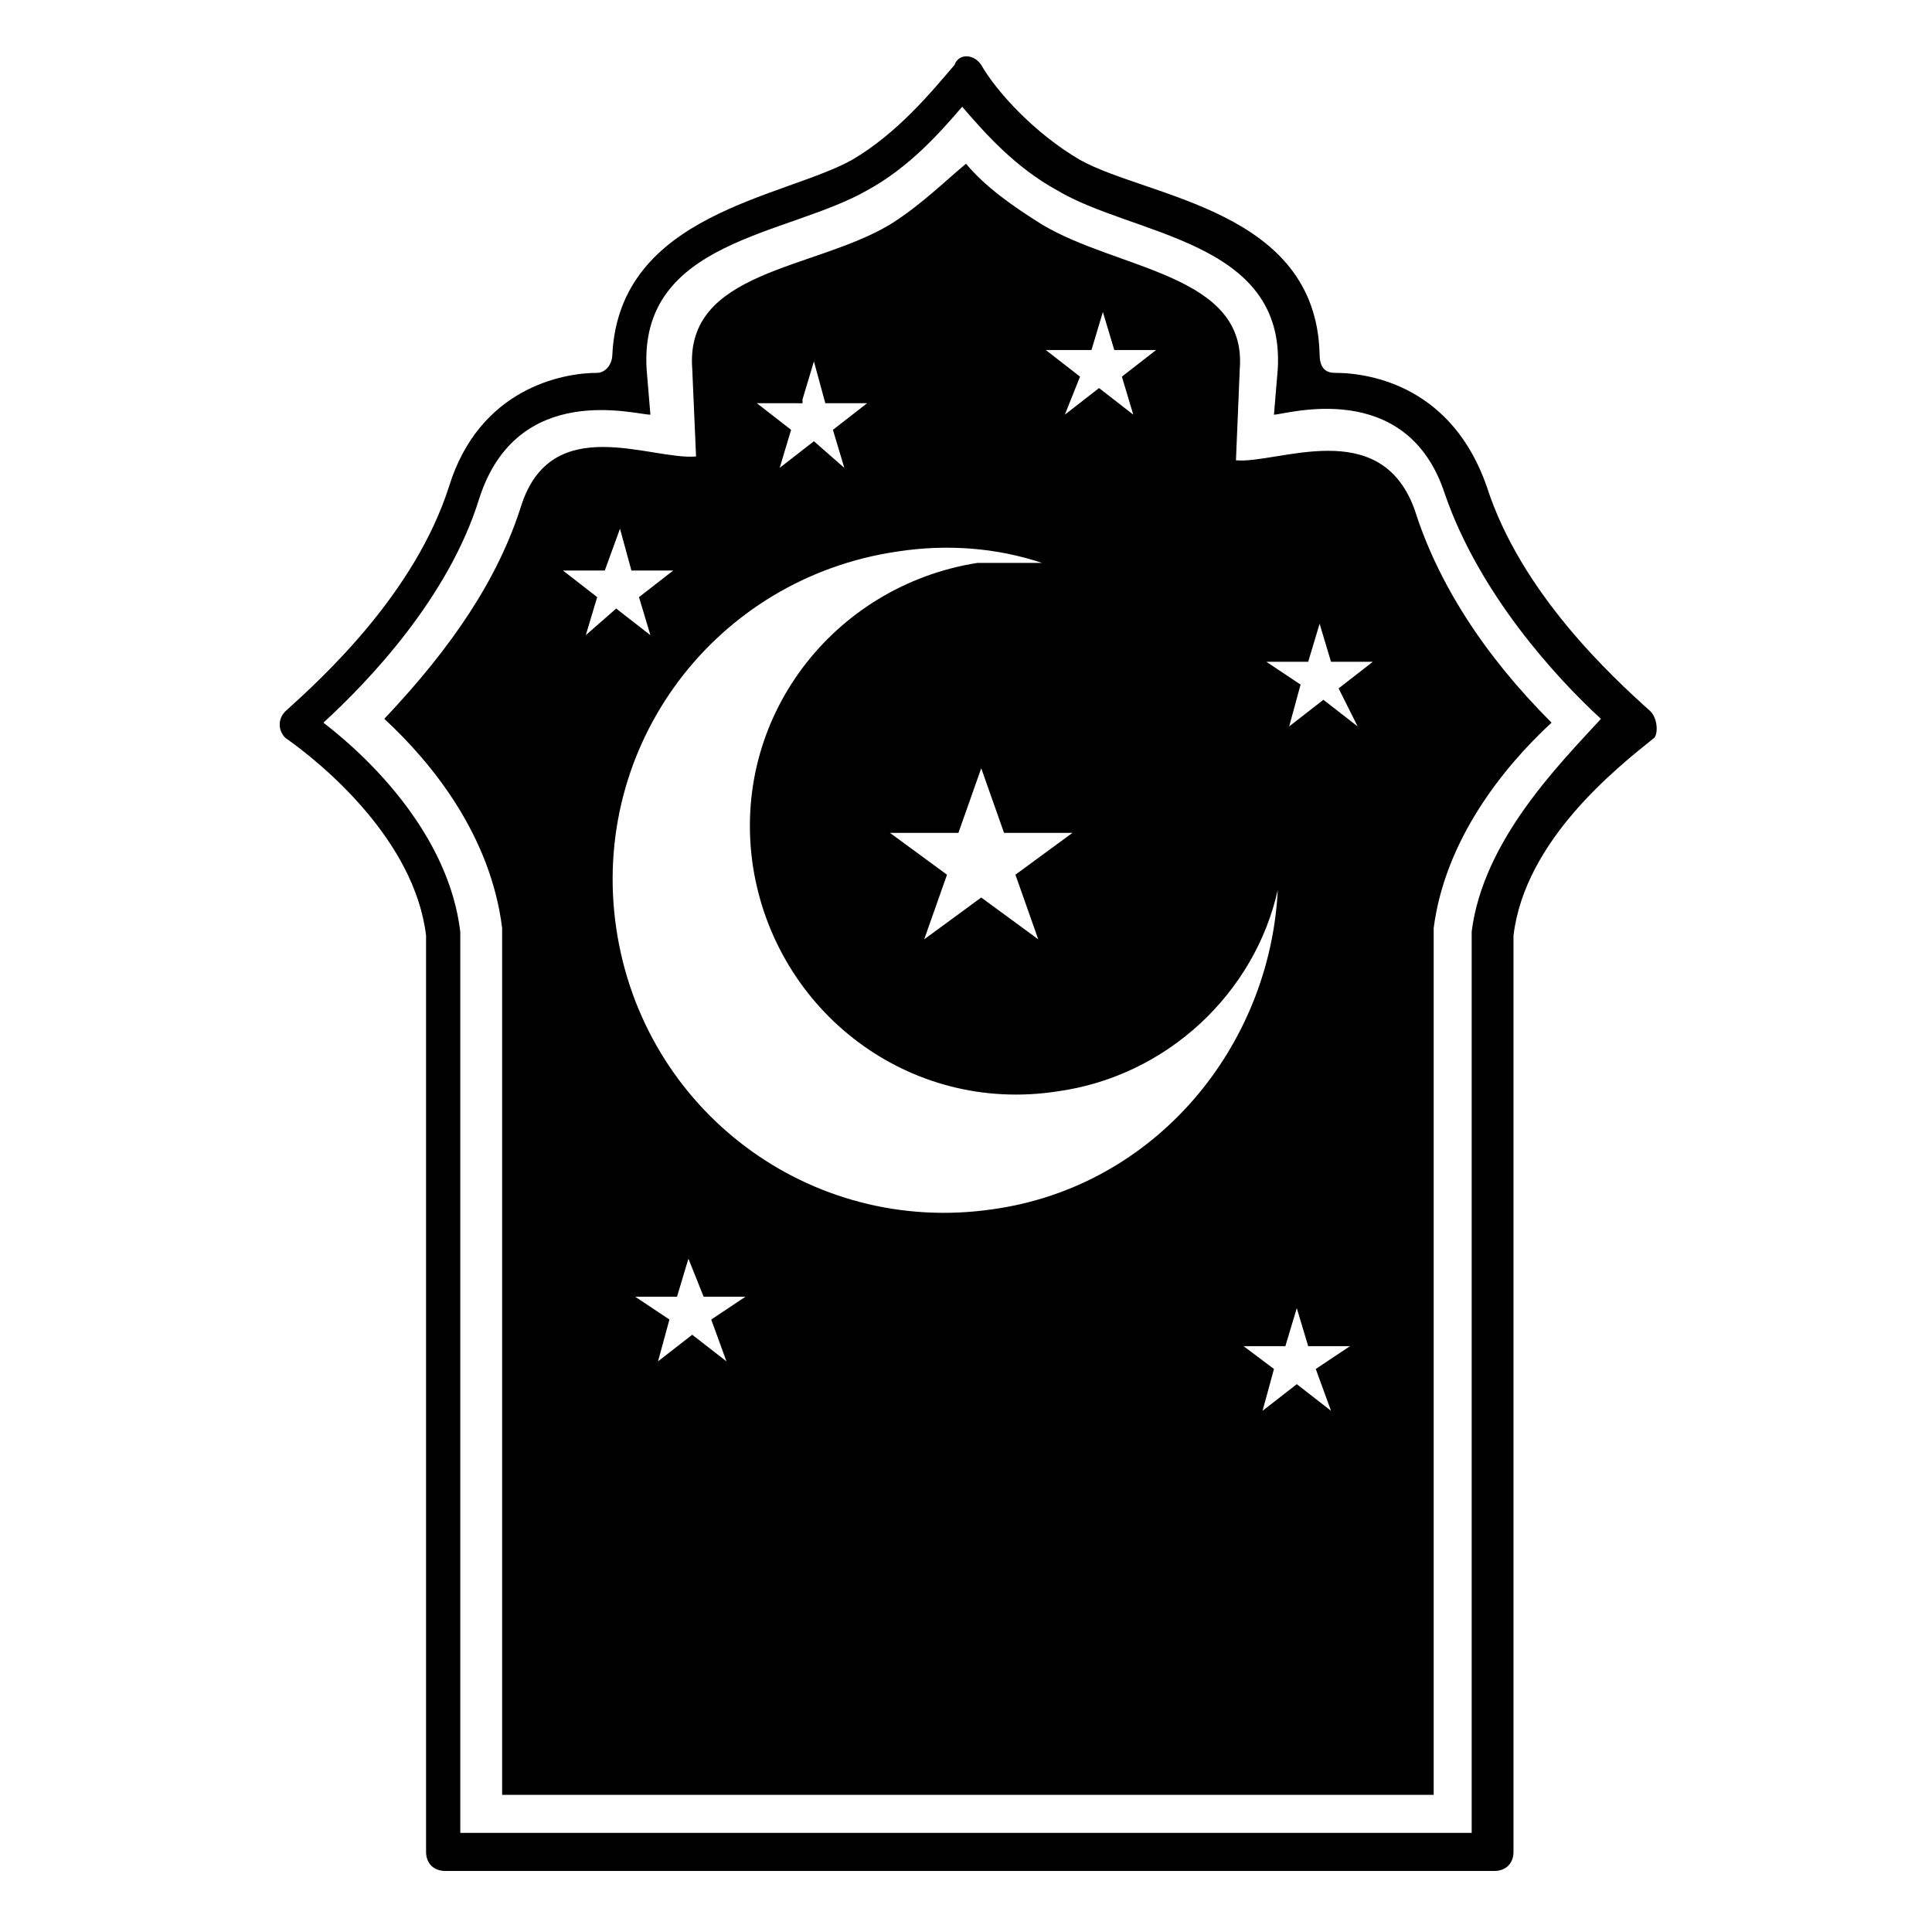
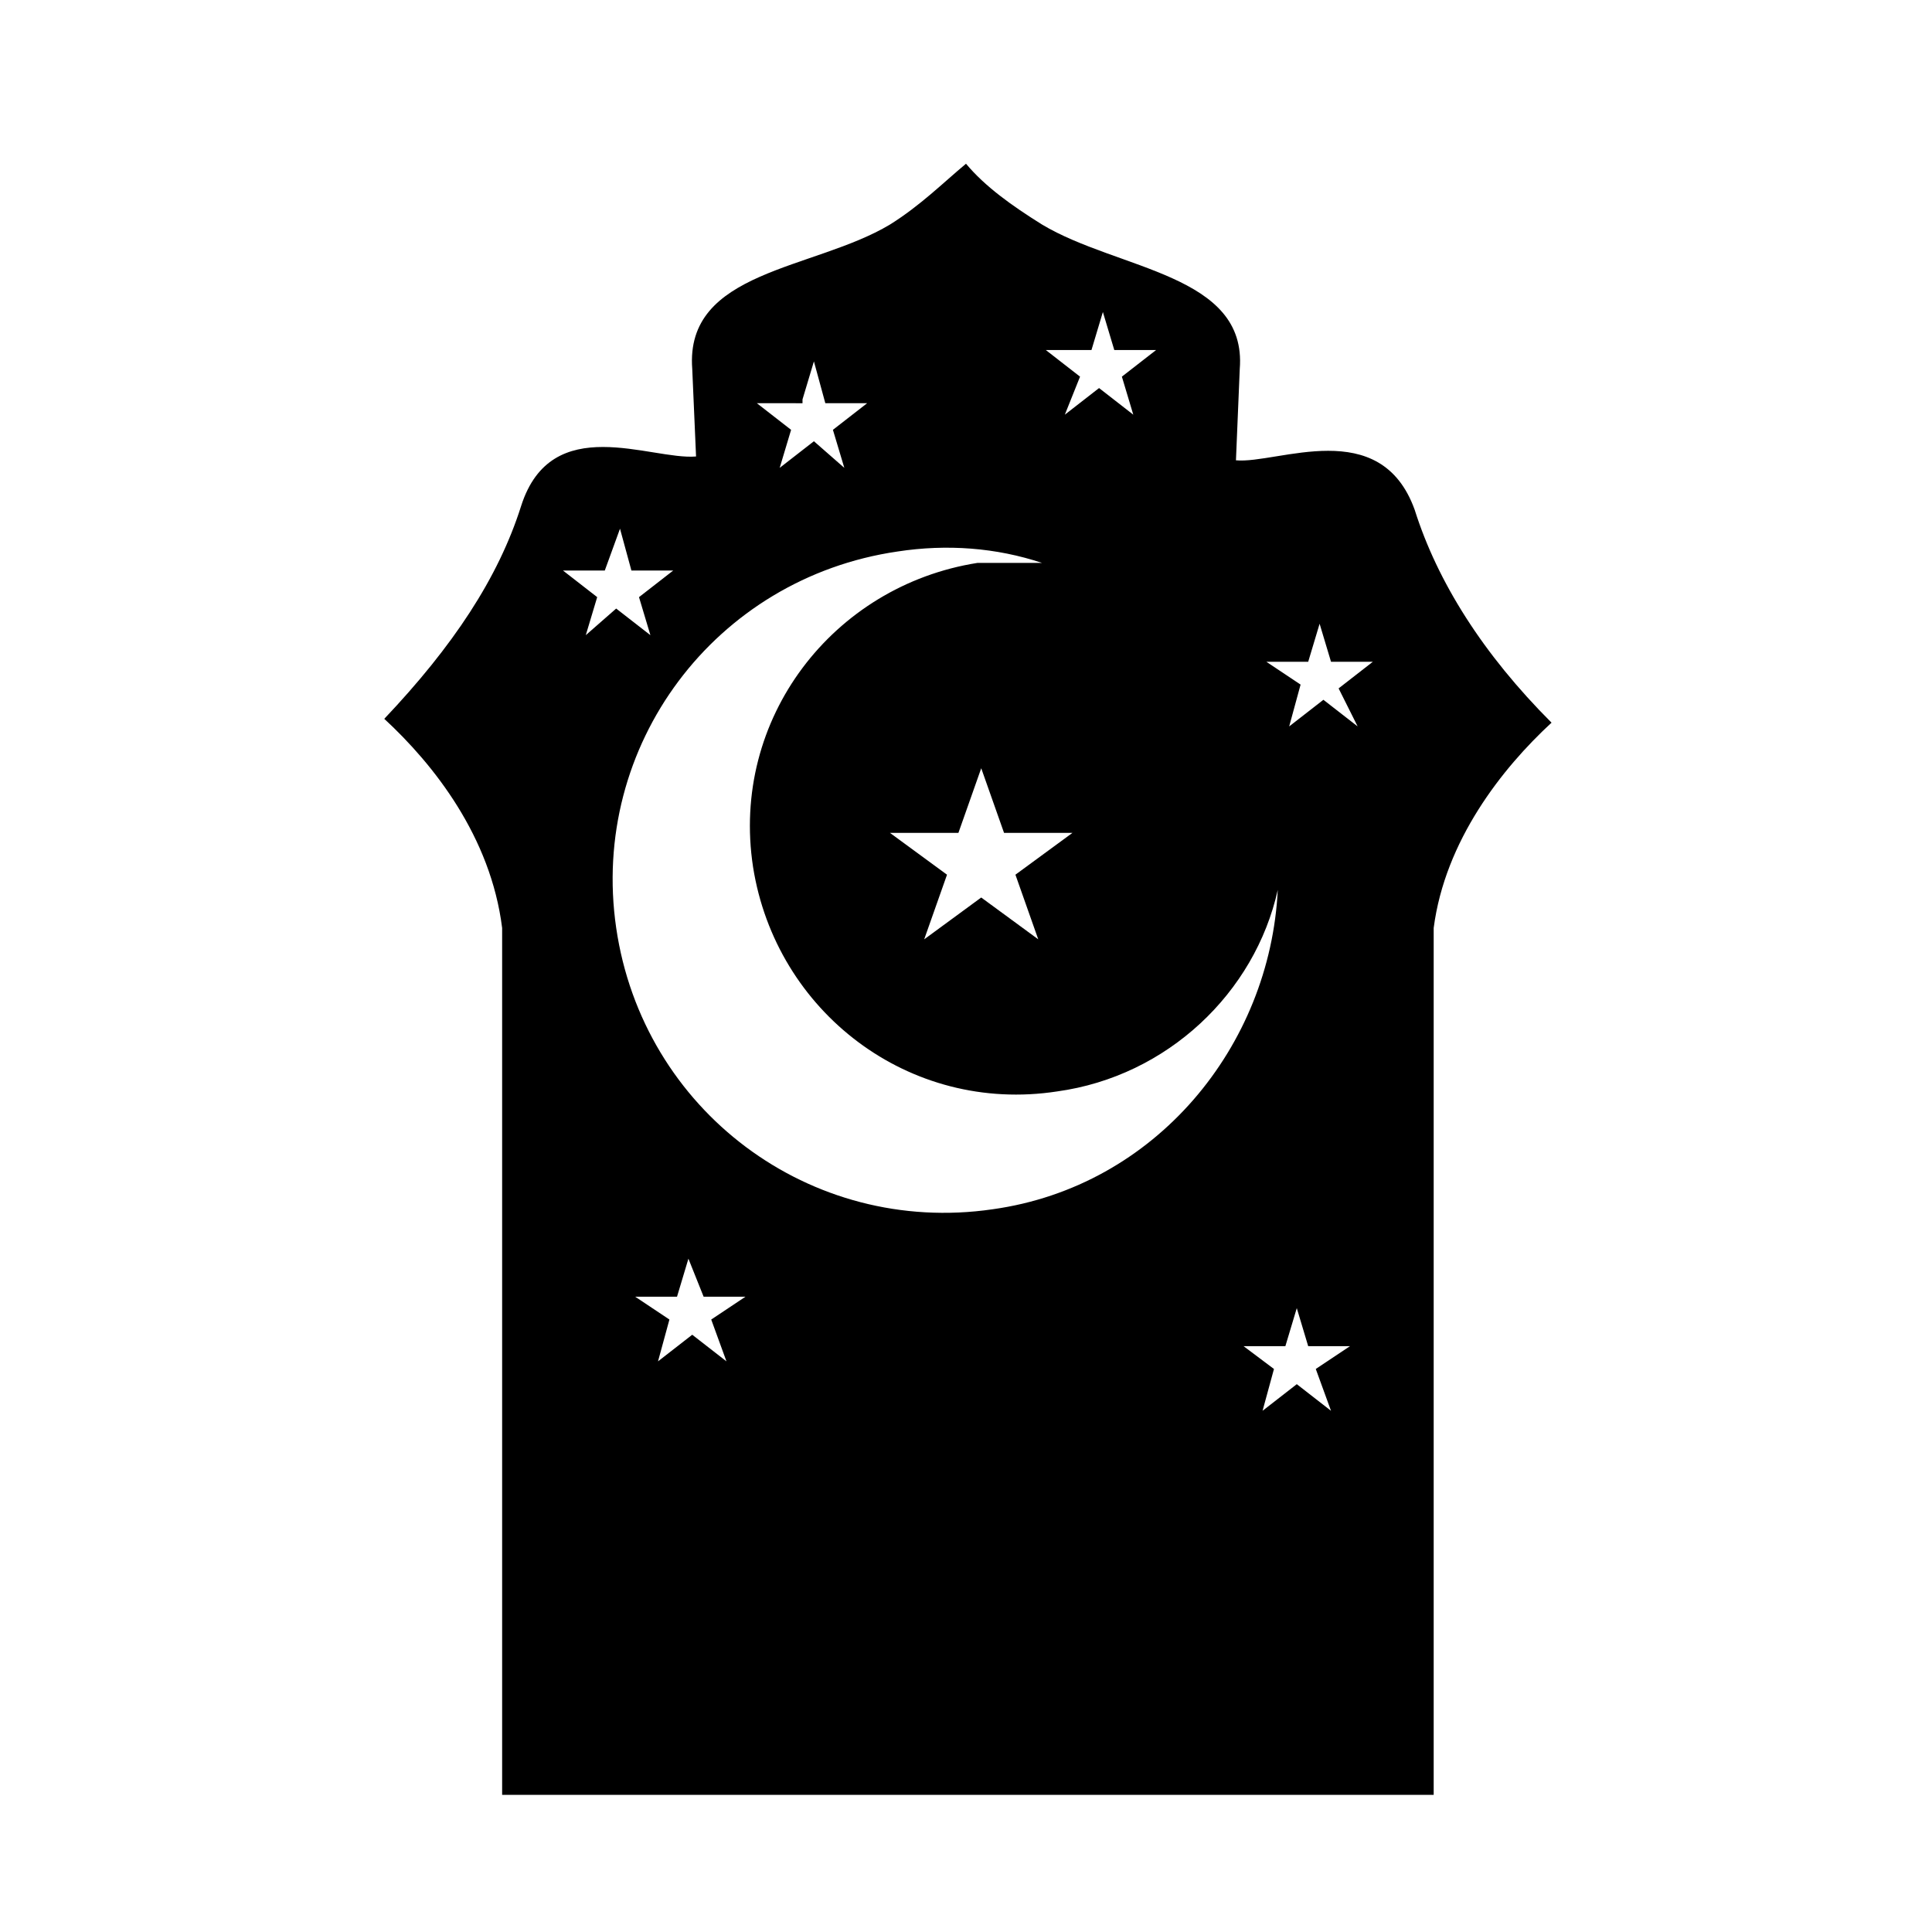
<svg xmlns="http://www.w3.org/2000/svg" fill="#000000" width="800px" height="800px" version="1.1" viewBox="144 144 512 512">
  <g>
-     <path d="m581.37 332.49c-10.078-9.07-34.258-31.234-43.328-59.449-9.07-26.199-30.23-30.23-40.305-30.23-3.023 0-4.031-2.016-4.031-5.039-1.008-38.289-45.344-41.312-63.48-51.387-12.09-7.055-22.168-18.137-26.199-25.191-2.016-3.023-6.047-3.023-7.055 0-6.043 7.055-15.109 18.137-27.203 25.191-18.137 10.078-61.465 14.105-63.48 51.387 0 3.023-2.016 5.039-4.031 5.039-9.07 0-31.234 4.031-39.297 30.23-9.07 28.215-33.25 50.383-43.328 59.449-2.016 2.016-2.016 5.039 0 7.055 10.078 7.055 34.258 27.207 37.281 52.395v242.84c0 3.023 2.016 5.039 5.039 5.039h278.1c3.023 0 5.039-2.016 5.039-5.039v-241.83-1.008c3.023-25.191 27.207-44.336 37.281-52.395 1.012-1.008 1.012-5.039-1.004-7.055zm-47.359 58.441v238.8h-268.03v-238.8c-3.023-25.191-23.176-45.344-36.273-55.418 12.09-11.082 33.25-33.25 41.312-59.449 10.078-31.234 41.312-22.168 45.344-22.168l-1.008-12.09c-2.016-34.258 37.281-35.266 58.441-47.359 11.082-6.047 19.145-15.113 25.191-22.168 6.047 7.055 14.105 16.121 25.191 22.168 20.152 12.09 60.457 13.098 58.441 47.359l-1.008 12.09c3.023 0 35.266-10.078 45.344 21.16 9.07 26.199 29.223 48.367 41.312 59.449-11.086 12.09-31.238 32.242-34.262 56.426z" />
    <path d="m471.54 265.98 1.008-24.184c2.016-25.191-32.242-26.199-52.395-38.289-8.062-5.039-15.113-10.078-20.152-16.121-6.047 5.039-12.09 11.082-20.152 16.121-20.152 12.09-54.41 12.09-52.395 38.289l1.008 23.176c-12.09 1.008-38.289-12.09-46.352 13.098-6.047 19.145-18.137 37.281-36.273 56.426 13.098 12.09 28.215 31.234 31.234 55.418v229.74h246.87v-229.73c3.023-23.176 18.137-42.32 31.234-54.41-18.137-18.137-30.23-37.281-36.273-56.426-9.07-25.191-36.273-12.094-47.359-13.102zm-38.289-29.219 3.023-10.078 3.023 10.078h11.082l-9.07 7.055 3.023 10.078-9.07-7.055-9.07 7.055 4.031-10.078-9.07-7.055zm-5.039 127.96-15.113 11.082 6.047 17.129-15.113-11.082-15.113 11.082 6.047-17.129-15.117-11.082h18.137l6.047-17.129 6.047 17.129zm-71.539-114.87 3.023-10.078 3.023 11.082h11.082l-9.07 7.055 3.023 10.078-8.059-7.055-9.07 7.055 3.023-10.078-9.07-7.055 12.094 0.004zm-63.48 45.344h11.082l4.031-11.082 3.023 11.082h11.082l-9.07 7.055 3.023 10.078-9.07-7.055-8.055 7.051 3.023-10.078zm43.328 209.58-9.07-7.055-9.07 7.055 3.023-11.082-9.07-6.047h11.082l3.023-10.078 4.031 10.078h11.082l-9.07 6.047zm70.531-40.305c-48.367 7.055-92.699-26.199-99.754-74.562-7.055-48.367 26.199-92.699 74.562-99.754 13.098-2.016 26.199-1.008 38.289 3.023h-17.129c-38.289 6.047-65.496 41.312-59.449 80.609 6.047 38.289 41.312 65.496 80.609 59.449 29.223-4.031 52.395-26.199 58.441-53.402-2.012 41.312-32.242 78.594-75.57 84.637zm89.68 53.406-9.07-7.055-9.07 7.055 3.023-11.082-8.059-6.047h11.082l3.023-10.078 3.023 10.078h11.082l-9.07 6.047zm7.055-181.37-9.07-7.055-9.07 7.055 3.023-11.082-9.066-6.047h11.082l3.023-10.078 3.023 10.078h11.082l-9.07 7.055z" />
  </g>
</svg>